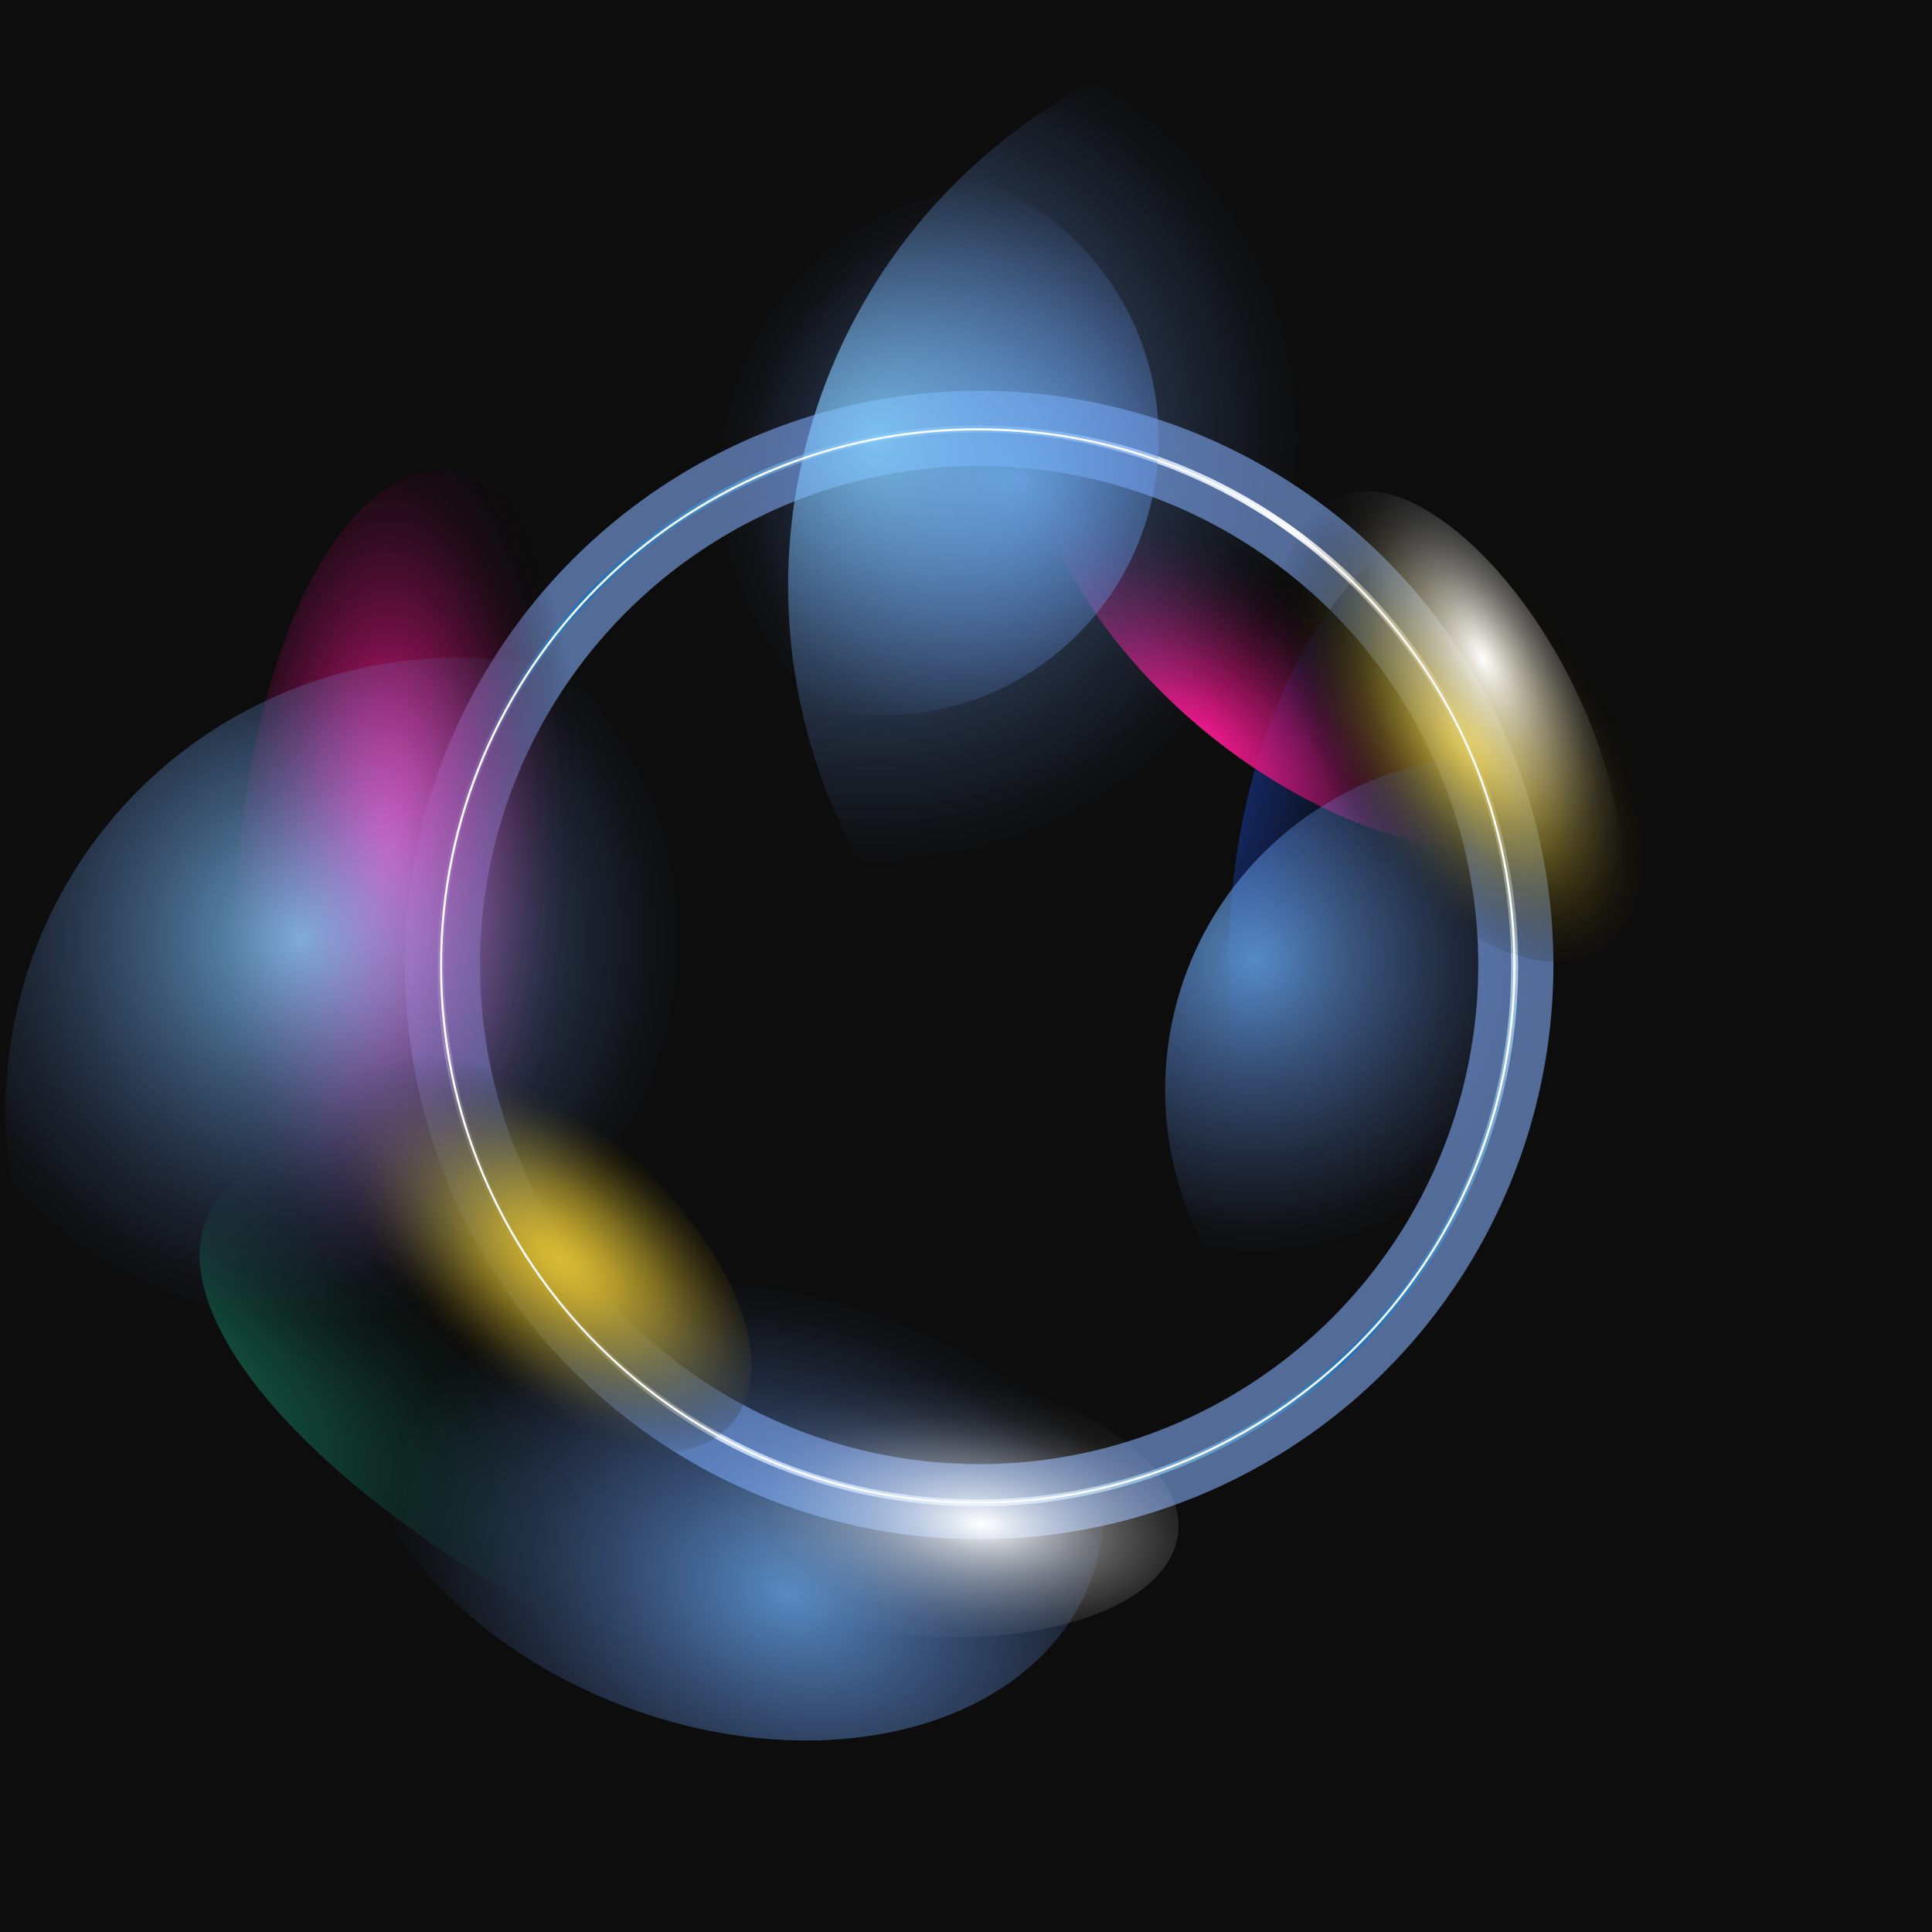
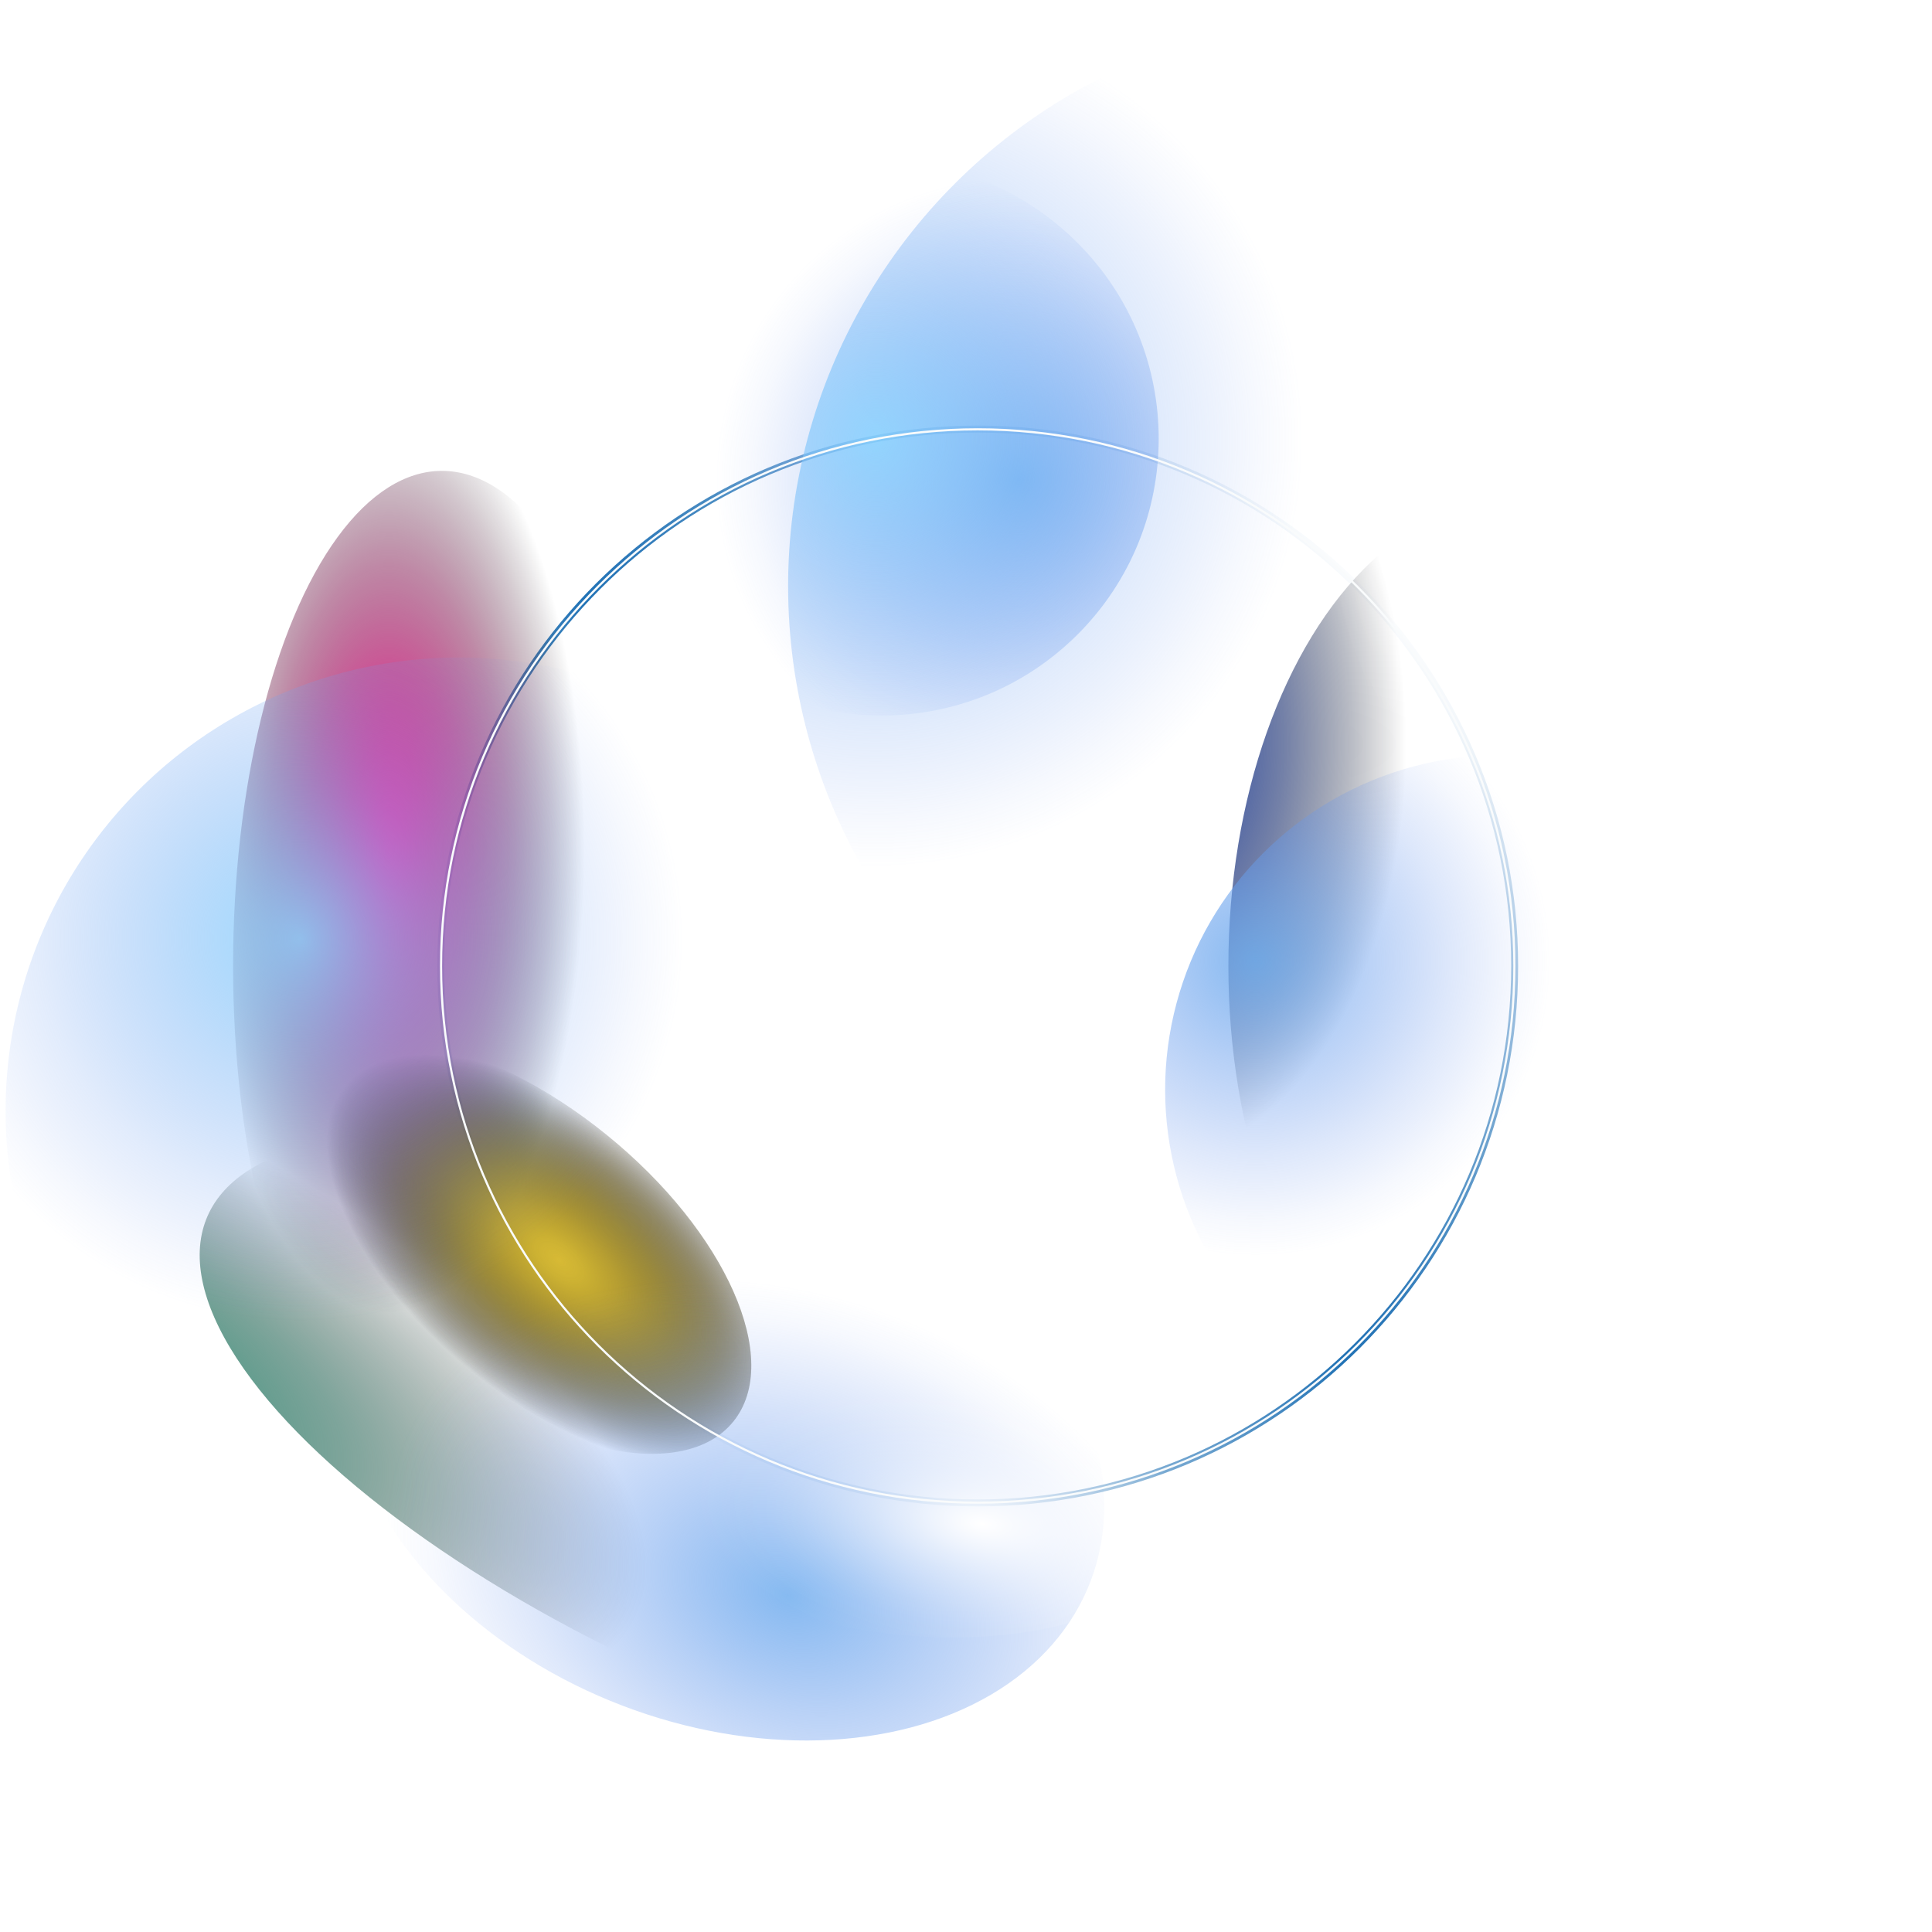
<svg xmlns="http://www.w3.org/2000/svg" version="1.1" width="900" height="900" viewBox="0 0 900 900" data-app="Xyris">
  <defs>
    <linearGradient id="linearGradient-gthMK2HiwwrNuSj9P1KjHW" x1="541.99" y1="628.01" x2="898.01" y2="271.99" gradientTransform="matrix(0.002,0,0,0.002,-0.93,-0.394)">
      <stop offset="0" stop-color="#fff">
            </stop>
      <stop offset=".48" stop-color="#2172b5">
            </stop>
      <stop offset=".53" stop-color="#2a77b8">
            </stop>
      <stop offset=".61" stop-color="#4287c0">
            </stop>
      <stop offset=".71" stop-color="#6aa0cd">
            </stop>
      <stop offset=".83" stop-color="#a2c4e0">
            </stop>
      <stop offset=".96" stop-color="#e8f0f7">
            </stop>
      <stop offset="1" stop-color="#fff">
            </stop>
    </linearGradient>
    <radialGradient id="radialGradient-2EajPTdChLjkoECCMLDkFD" cx="888.99" cy="1412.35" fx="888.99" fy="1412.35" r="196.63" gradientTransform="matrix(-0.003,0,0,-0.003,2.761,4.091)">
      <stop offset="0" stop-color="#21a282">
            </stop>
      <stop offset=".12" stop-color="#1f987a" stop-opacity=".94">
            </stop>
      <stop offset=".31" stop-color="#1a8066" stop-opacity=".79">
            </stop>
      <stop offset=".56" stop-color="#115846" stop-opacity=".54">
            </stop>
      <stop offset=".84" stop-color="#06211a" stop-opacity=".21">
            </stop>
      <stop offset="1" stop-color="#000" stop-opacity="0">
            </stop>
    </radialGradient>
    <radialGradient id="radialGradient-tbXwkKiocjyZAtEbsExVBM" cx="632.58" cy="590.19" fx="632.58" fy="590.19" r="156.22" gradientTransform="matrix(0.003,0,0,0.003,-1.525,-1.389)">
      <stop offset="0" stop-color="#fe1c97">
            </stop>
      <stop offset=".09" stop-color="#f41a91" stop-opacity=".96">
            </stop>
      <stop offset=".22" stop-color="#dc1882" stop-opacity=".87">
            </stop>
      <stop offset=".4" stop-color="#b4136b" stop-opacity=".71">
            </stop>
      <stop offset=".61" stop-color="#7c0d49" stop-opacity=".49">
            </stop>
      <stop offset=".84" stop-color="#360520" stop-opacity=".21">
            </stop>
      <stop offset="1" stop-color="#000" stop-opacity="0">
            </stop>
    </radialGradient>
    <radialGradient id="radialGradient-fQeQzK3DdK16BvaVBfqoEt" cx="1697.25" cy="587.85" fx="1697.25" fy="587.85" r="147.46" gradientTransform="matrix(0.003,0,0,0.003,-5.224,-1.501)">
      <stop offset="0" stop-color="#2146b5">
            </stop>
      <stop offset=".11" stop-color="#1f42ab" stop-opacity=".95">
            </stop>
      <stop offset=".29" stop-color="#1a3893" stop-opacity=".81">
            </stop>
      <stop offset=".52" stop-color="#13296b" stop-opacity=".59">
            </stop>
      <stop offset=".78" stop-color="#091434" stop-opacity=".29">
            </stop>
      <stop offset="1" stop-color="#000" stop-opacity="0">
            </stop>
    </radialGradient>
    <radialGradient id="radialGradient-qsqgpBC96qFP5184PdYdYq" cx="1328.69" cy="1829.39" fx="1328.69" fy="1829.39" r="123.73" gradientTransform="matrix(-0.004,0,0,-0.004,5.87,7.893)">
      <stop offset="0" stop-color="#d7ba35">
            </stop>
      <stop offset=".1" stop-color="#cdb232" stop-opacity=".96">
            </stop>
      <stop offset=".25" stop-color="#b59c2c" stop-opacity=".84">
            </stop>
      <stop offset=".45" stop-color="#8d7a22" stop-opacity=".66">
            </stop>
      <stop offset=".69" stop-color="#554915" stop-opacity=".4">
            </stop>
      <stop offset=".95" stop-color="#0f0d03" stop-opacity=".07">
            </stop>
      <stop offset="1" stop-color="#000" stop-opacity="0">
            </stop>
    </radialGradient>
    <radialGradient id="radialGradient-34ykfCL32azi2gKSJwpfnS" cx="2731.21" cy="21.62" fx="2731.21" fy="21.62" r="156.22" gradientTransform="matrix(0.003,0,0,0.003,-8.241,0.431)">
      <stop offset="0" stop-color="#fe1c97">
            </stop>
      <stop offset=".09" stop-color="#f41a91" stop-opacity=".96">
            </stop>
      <stop offset=".22" stop-color="#dc1882" stop-opacity=".87">
            </stop>
      <stop offset=".4" stop-color="#b4136b" stop-opacity=".71">
            </stop>
      <stop offset=".61" stop-color="#7c0d49" stop-opacity=".49">
            </stop>
      <stop offset=".84" stop-color="#360520" stop-opacity=".21">
            </stop>
      <stop offset="1" stop-color="#000" stop-opacity="0">
            </stop>
    </radialGradient>
    <radialGradient id="radialGradient-kJy1mnLzseMSKCZ2Q3DHx9" cx="-36.39" cy="1485.17" fx="-36.39" fy="1485.17" r="123.74" gradientTransform="matrix(-0.004,0,0,-0.004,0.353,6.502)">
      <stop offset="0" stop-color="#d7ba35">
            </stop>
      <stop offset=".1" stop-color="#cdb232" stop-opacity=".96">
            </stop>
      <stop offset=".25" stop-color="#b59c2c" stop-opacity=".84">
            </stop>
      <stop offset=".45" stop-color="#8d7a22" stop-opacity=".66">
            </stop>
      <stop offset=".69" stop-color="#554915" stop-opacity=".4">
            </stop>
      <stop offset=".95" stop-color="#0f0d03" stop-opacity=".07">
            </stop>
      <stop offset="1" stop-color="#000" stop-opacity="0">
            </stop>
    </radialGradient>
    <radialGradient id="radialGradient-a9aQqHR5oumE6zknJt91oA" cx="675.36" cy="204.35" fx="675.36" fy="204.35" r="128.95" gradientTransform="matrix(0.003,0.003,-0.003,0.003,-0.791,-1.912)">
      <stop offset="0" stop-color="#67a8ed" stop-opacity=".8">
            </stop>
      <stop offset=".36" stop-color="#679ded" stop-opacity=".47">
            </stop>
      <stop offset=".66" stop-color="#6795ed" stop-opacity=".22">
            </stop>
      <stop offset=".88" stop-color="#6790ed" stop-opacity=".06">
            </stop>
      <stop offset="1" stop-color="#678fed" stop-opacity="0">
            </stop>
    </radialGradient>
    <radialGradient id="radialGradient-421TSwsZFsMFyQgxQTygS8" cx="963.17" cy="507.64" fx="963.17" fy="507.64" r="155.86" gradientTransform="matrix(0.002,0.002,-0.002,0.002,-0.533,-2.836)">
      <stop offset="0" stop-color="#67a8ed" stop-opacity=".8">
            </stop>
      <stop offset=".36" stop-color="#679ded" stop-opacity=".47">
            </stop>
      <stop offset=".66" stop-color="#6795ed" stop-opacity=".22">
            </stop>
      <stop offset=".88" stop-color="#6790ed" stop-opacity=".06">
            </stop>
      <stop offset="1" stop-color="#678fed" stop-opacity="0">
            </stop>
    </radialGradient>
    <radialGradient id="radialGradient-4HeJBXJM23yzdsnpUFbFtL" cx="694.87" cy="1014.09" fx="694.87" fy="1014.09" r="131.96" gradientTransform="matrix(0,0.004,-0.004,0,4.343,-2.133)">
      <stop offset="0" stop-color="#67a8ed" stop-opacity=".8">
            </stop>
      <stop offset=".36" stop-color="#679ded" stop-opacity=".47">
            </stop>
      <stop offset=".66" stop-color="#6795ed" stop-opacity=".22">
            </stop>
      <stop offset=".88" stop-color="#6790ed" stop-opacity=".06">
            </stop>
      <stop offset="1" stop-color="#678fed" stop-opacity="0">
            </stop>
    </radialGradient>
    <radialGradient id="radialGradient-7GddHvTHWq4JYs5jTWpGsZ" cx="896.93" cy="273.07" fx="896.93" fy="273.07" r="265.25" gradientTransform="matrix(0.001,0.001,-0.001,0.001,-0.332,-1.06)">
      <stop offset="0" stop-color="#86d3ff" stop-opacity=".8">
            </stop>
      <stop offset=".04" stop-color="#84cffe" stop-opacity=".76">
            </stop>
      <stop offset=".39" stop-color="#77b4f6" stop-opacity=".44">
            </stop>
      <stop offset=".68" stop-color="#6ea0f1" stop-opacity=".2">
            </stop>
      <stop offset=".89" stop-color="#6993ee" stop-opacity=".06">
            </stop>
      <stop offset="1" stop-color="#678fed" stop-opacity="0">
            </stop>
    </radialGradient>
    <radialGradient id="radialGradient-3NPdrR99KDqFsTepY9h5HG" cx="478.37" cy="517.52" fx="478.37" fy="517.52" r="211.22" gradientTransform="matrix(0.002,0,0,0.002,-0.632,-0.725)">
      <stop offset="0" stop-color="#86d3ff" stop-opacity=".8">
            </stop>
      <stop offset=".04" stop-color="#84cffe" stop-opacity=".76">
            </stop>
      <stop offset=".39" stop-color="#77b4f6" stop-opacity=".44">
            </stop>
      <stop offset=".68" stop-color="#6ea0f1" stop-opacity=".2">
            </stop>
      <stop offset=".89" stop-color="#6993ee" stop-opacity=".06">
            </stop>
      <stop offset="1" stop-color="#678fed" stop-opacity="0">
            </stop>
    </radialGradient>
    <radialGradient id="radialGradient-q6wk4qAMpSrfqh5jnUwHLY" cx="654.5" cy="1455.45" fx="654.5" fy="1455.45" r="81.23" gradientTransform="matrix(0,0.006,-0.006,0,9.459,-3.529)">
      <stop offset="0" stop-color="#fff">
            </stop>
      <stop offset=".12" stop-color="#fff" stop-opacity=".78">
            </stop>
      <stop offset=".24" stop-color="#fff" stop-opacity=".58">
            </stop>
      <stop offset=".37" stop-color="#fff" stop-opacity=".4">
            </stop>
      <stop offset=".5" stop-color="#fff" stop-opacity=".26">
            </stop>
      <stop offset=".63" stop-color="#fff" stop-opacity=".14">
            </stop>
      <stop offset=".75" stop-color="#fff" stop-opacity=".06">
            </stop>
      <stop offset=".88" stop-color="#fff" stop-opacity=".02">
            </stop>
      <stop offset="1" stop-color="#fff" stop-opacity="0">
            </stop>
    </radialGradient>
    <radialGradient id="radialGradient-hCRasSb9VRUtYofq33kUkN" cx="866.39" cy="302.41" fx="866.39" fy="302.41" r="130.71" gradientTransform="matrix(0,0.004,-0.004,0,1.657,-2.814)">
      <stop offset="0" stop-color="#fff">
            </stop>
      <stop offset=".12" stop-color="#fff" stop-opacity=".78">
            </stop>
      <stop offset=".24" stop-color="#fff" stop-opacity=".58">
            </stop>
      <stop offset=".37" stop-color="#fff" stop-opacity=".4">
            </stop>
      <stop offset=".5" stop-color="#fff" stop-opacity=".26">
            </stop>
      <stop offset=".63" stop-color="#fff" stop-opacity=".14">
            </stop>
      <stop offset=".75" stop-color="#fff" stop-opacity=".06">
            </stop>
      <stop offset=".88" stop-color="#fff" stop-opacity=".02">
            </stop>
      <stop offset="1" stop-color="#fff" stop-opacity="0">
            </stop>
    </radialGradient>
    <filter id="filter-kk1Msuxawk2o6GySWfvirG">
      <feGaussianBlur stdDeviation="2" result="blurred">
            </feGaussianBlur>
      <feFlood flood-color="rgb(255, 255, 255)" flood-opacity="1" result="neonColor">
            </feFlood>
      <feComposite in="neonColor" in2="blurred" operator="in">
            </feComposite>
      <feMerge>
        <feMergeNode>
                </feMergeNode>
        <feMergeNode in="SourceGraphic">
                </feMergeNode>
      </feMerge>
    </filter>
    <filter id="filter-9VAHKA7UcBPVibySmLeZ1k">
      <feGaussianBlur stdDeviation="10">
            </feGaussianBlur>
    </filter>
  </defs>
  <g id="BACKGROUND">
-     <rect x="-1.4543533322086688e-7" width="900" height="900" fill="#0d0d0d">
-         </rect>
-   </g>
+     </g>
  <g id="OBJECTS" transform-origin="455.457 450" transform="">
    <g transform-origin="455.457 450" transform="">
      <g transform-origin="450 450" transform="">
-         <ellipse fill="none" stroke="rgb(83, 107, 151)" stroke-width="35" cx="456.134" cy="449.544" rx="250" ry="250" filter="url(#filter-9VAHKA7UcBPVibySmLeZ1k)">
-                 </ellipse>
        <path d="M 455.457 198.26 C 316.427 198.26 203.717 310.97 203.717 450 C 203.717 589.03 316.427 701.74 455.457 701.74 C 594.487 701.74 707.197 589.03 707.197 450 C 707.197 310.97 594.487 198.26 455.457 198.26 Z M 455.457 698.51 C 318.207 698.51 206.947 587.25 206.947 450 C 206.947 312.75 318.207 201.49 455.457 201.49 C 592.707 201.49 703.967 312.75 703.967 450 C 703.967 587.25 592.707 698.51 455.457 698.51 Z" fill="url(#linearGradient-gthMK2HiwwrNuSj9P1KjHW)">
                </path>
        <g transform-origin="450 450" transform="matrix(1,0,0,1,0,-0.165)">
          <animateTransform attributeName="transform" type="rotate" begin="-0" dur="10" keyTimes="0; 1" values="0.035; 360" fill="freeze" additive="sum" calcMode="spline" keySplines="0 0 1 1" repeatCount="indefinite">
                    </animateTransform>
          <ellipse id="Move_2_x5F_quick" cx="521.104" cy="440.429" rx="110.41" ry="290.33" transform="matrix(0.4,-0.916,0.916,0.4,-268.565,55.253)" fill="url(#radialGradient-2EajPTdChLjkoECCMLDkFD)" transform-origin="719.16 450" style="mix-blend-mode: color-dodge;">
                    </ellipse>
          <ellipse id="Move_1_x5F_quick" cx="338.424" cy="374.981" rx="66.64" ry="130" transform="translate(-263.81 607.31) rotate(-50.97)" fill="url(#radialGradient-qsqgpBC96qFP5184PdYdYq)" style="mix-blend-mode: color-dodge;">
                    </ellipse>
        </g>
        <ellipse cx="205.877" cy="450" rx="97.3" ry="230.65" fill="url(#radialGradient-tbXwkKiocjyZAtEbsExVBM)" style="mix-blend-mode: color-dodge; ">
          <animate attributeName="opacity" keyTimes="0; 0.5; 1" values="0.3;0.1;0.3" begin="-0" dur="5" fill="freeze" calcMode="spline" keySplines="0 0 1 1; 0 0 1 1" repeatCount="indefinite">
                    </animate>
        </ellipse>
        <ellipse id="_x3C_Ellipse_x3E_" cx="705.817" cy="450" rx="133.59" ry="217.73" fill="url(#radialGradient-fQeQzK3DdK16BvaVBfqoEt)" style="mix-blend-mode: color-dodge; ">
                </ellipse>
        <g transform-origin="450 450" transform="matrix(1,0,0,1,0,-0.165)">
          <animateTransform attributeName="transform" type="rotate" begin="-0" dur="10" keyTimes="0; 1" values="0.035; 360" fill="freeze" additive="sum" calcMode="spline" keySplines="0 0 1 1" repeatCount="indefinite">
                    </animateTransform>
-           <ellipse id="_x3C_Ellipse_x3E_1" cx="722.174" cy="61.151" rx="97.3" ry="168.36" transform="translate(122.08 789.22) rotate(-50.97)" fill="url(#radialGradient-34ykfCL32azi2gKSJwpfnS)" style="mix-blend-mode: color-dodge;">
-                     </ellipse>
-           <ellipse id="_x3C_Ellipse_x3E_2" cx="596.148" cy="78.209" rx="66.64" ry="130" transform="matrix(0.842,-0.54,0.54,0.842,260.733,129.129)" fill="url(#radialGradient-kJy1mnLzseMSKCZ2Q3DHx9)" transform-origin="720 450" style="mix-blend-mode: color-dodge;">
-                     </ellipse>
          <ellipse id="ellipse-sgoyjvNKzjJ1RYZguGjPW6" cx="338.424" cy="374.981" rx="66.64" ry="130" transform="translate(-263.81 607.31) rotate(-50.97)" fill="url(#radialGradient-qsqgpBC96qFP5184PdYdYq)" style="mix-blend-mode: color-dodge;">
                    </ellipse>
        </g>
      </g>
      <circle cx="488.301" cy="17.29" r="128.95" transform="translate(53.31 537.41) rotate(-45)" fill="url(#radialGradient-a9aQqHR5oumE6zknJt91oA)" style="mix-blend-mode: hard-light;">
        <animateTransform attributeName="transform" type="scale" begin="-0" dur="7.5" keyTimes="0; 0.333; 1" values="1, 1;1.05, 1.03;1, 1" fill="freeze" additive="sum" calcMode="spline" keySplines="0 0 1 1; 0 0 1 1" repeatCount="indefinite">
                </animateTransform>
      </circle>
      <circle cx="776.11" cy="320.58" r="155.86" transform="translate(-76.85 829.75) rotate(-45)" fill="url(#radialGradient-421TSwsZFsMFyQgxQTygS8)" style="mix-blend-mode: hard-light;">
        <animateTransform attributeName="transform" type="scale" begin="-0" dur="12" keyTimes="0; 0.417; 1" values="1, 1;1.04, 1.02;1, 1" fill="freeze" additive="sum" calcMode="spline" keySplines="0 0 1 1; 0 0 1 1" repeatCount="indefinite">
                </animateTransform>
      </circle>
      <ellipse cx="507.248" cy="424.184" rx="131.96" ry="183.01" transform="translate(-240.16 993.85) rotate(-69.1)" fill="url(#radialGradient-4HeJBXJM23yzdsnpUFbFtL)" style="mix-blend-mode: hard-light;">
        <animateTransform attributeName="transform" type="scale" begin="-0" dur="17.988" keyTimes="0; 0.5; 1" values="1, 1;1.02, 1.05;1, 1" fill="freeze" additive="sum" calcMode="spline" keySplines="0 0 1 1; 0 0 1 1" repeatCount="indefinite">
                </animateTransform>
      </ellipse>
      <circle cx="709.87" cy="86.01" r="265.25" transform="translate(69.62 714.21) rotate(-45)" fill="url(#radialGradient-7GddHvTHWq4JYs5jTWpGsZ)" style="mix-blend-mode: hard-light;">
        <animate attributeName="opacity" keyTimes="0; 0.5; 1" values="0.6;1;0.6" begin="-0" dur="15" fill="freeze" calcMode="spline" keySplines="0 0 1 1; 0 0 1 1" repeatCount="indefinite">
                </animate>
      </circle>
      <circle cx="213.827" cy="517.52" r="211.22" fill="url(#radialGradient-3NPdrR99KDqFsTepY9h5HG)" style="mix-blend-mode: hard-light; ">
        <animate attributeName="opacity" keyTimes="0; 0.5; 1" values="1;0.6;1" begin="-0" dur="10" fill="freeze" calcMode="spline" keySplines="0 0 1 1; 0 0 1 1" repeatCount="indefinite">
                </animate>
      </circle>
      <ellipse cx="708.609" cy="219.581" rx="57.99" ry="122.95" transform="translate(-51.24 471.79) rotate(-27.36)" fill="url(#radialGradient-q6wk4qAMpSrfqh5jnUwHLY)" style="mix-blend-mode: color-dodge;">
        <animate attributeName="opacity" keyTimes="0; 0.5; 1" values="0.3;1;0.3" begin="-0" dur="5" fill="freeze" calcMode="spline" keySplines="0 0 1 1; 0 0 1 1" repeatCount="indefinite">
                </animate>
      </ellipse>
      <ellipse cx="650.984" cy="435.914" rx="62.74" ry="130.71" transform="translate(-93.79 1290.73) rotate(-82.92)" fill="url(#radialGradient-hCRasSb9VRUtYofq33kUkN)" style="mix-blend-mode: color-dodge;">
        <animate attributeName="opacity" keyTimes="0; 0.5; 1" values="1;0.3;1" begin="-0" dur="5" fill="freeze" calcMode="spline" keySplines="0 0 1 1; 0 0 1 1" repeatCount="indefinite">
                </animate>
      </ellipse>
    </g>
  </g>
  <g id="Layer_4">
    <path d="M 455.457 700 C 317.387 700 205.457 588.07 205.457 450 C 205.457 311.93 317.387 200 455.457 200 C 593.527 200 705.457 311.93 705.457 450 C 705.457 588.07 593.527 700 455.457 700 Z" fill="none" stroke="#f9fbfc" stroke-miterlimit="10" filter="url(#filter-kk1Msuxawk2o6GySWfvirG)">
        </path>
  </g>
</svg>